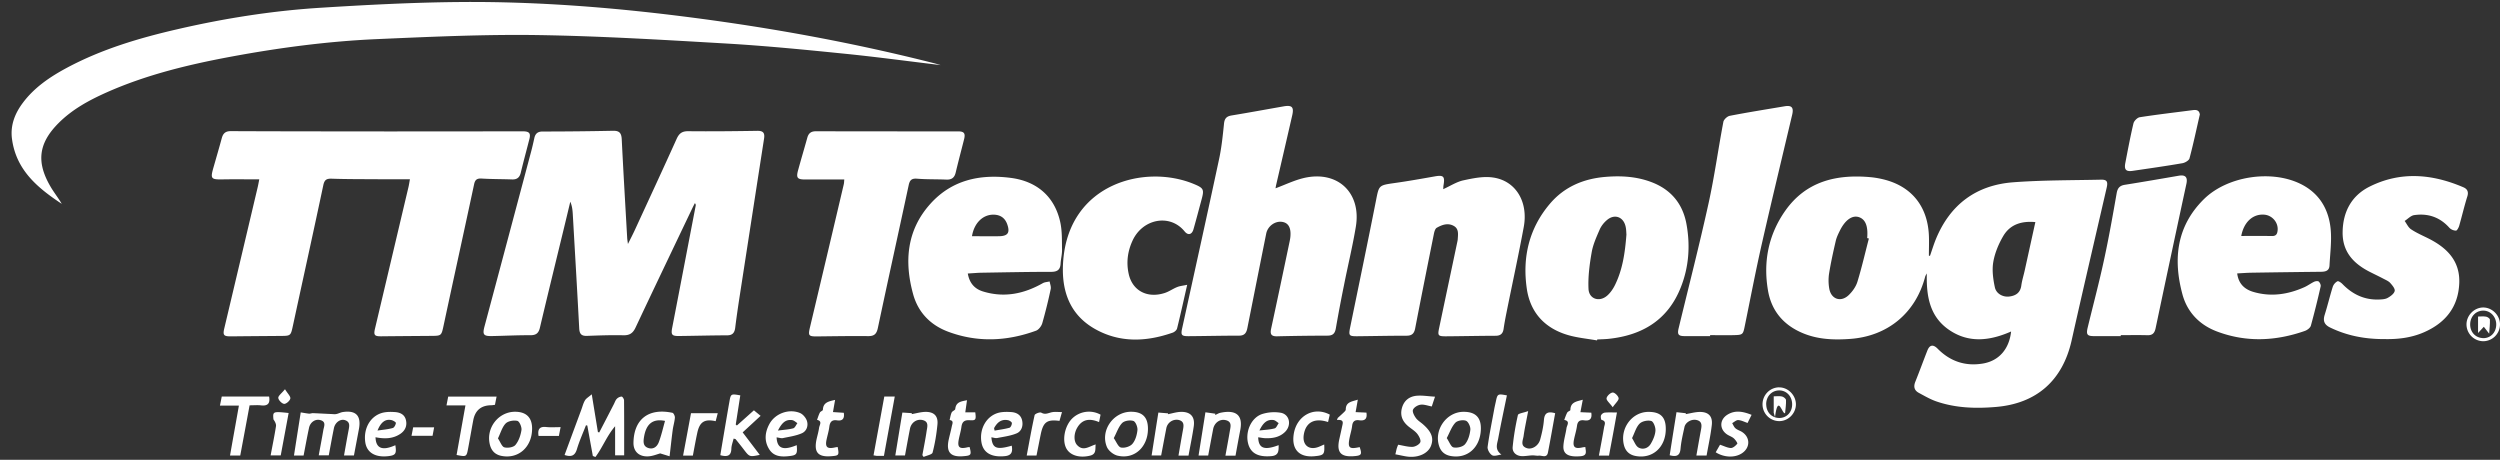
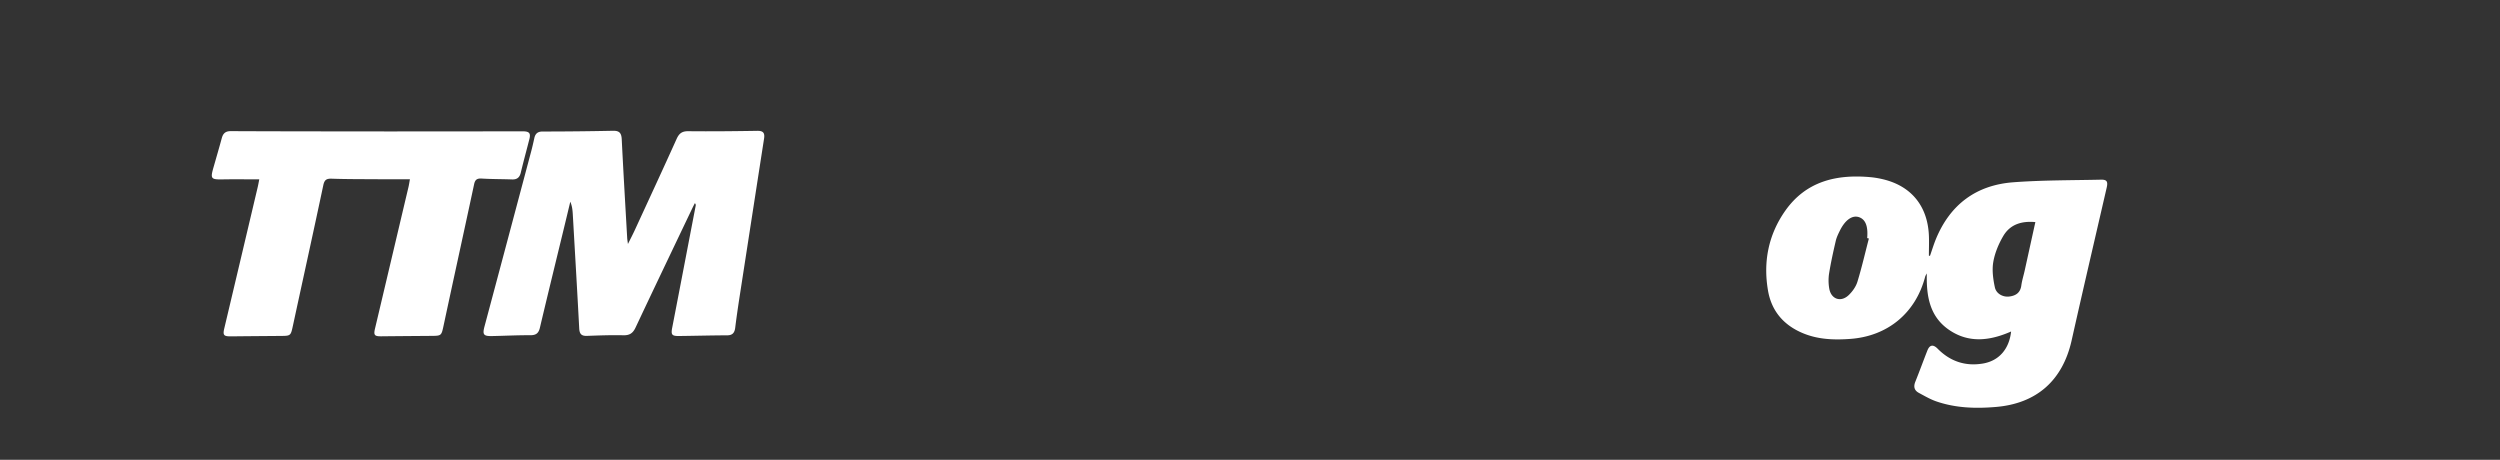
<svg xmlns="http://www.w3.org/2000/svg" width="174" height="32" fill="none" viewBox="0 0 174 32">
  <rect x="0" y="0" width="174" height="32" fill="#333333" stroke="none" />
  <path fill="#fff" d="M134.327 17.808c.136-.386.254-.78.407-1.156.99-2.416 2.806-3.77 5.387-3.965 2.028-.153 4.067-.136 6.103-.182.415-.009.499.13.402.554-.817 3.547-1.646 7.089-2.442 10.64-.626 2.784-2.438 4.388-5.273 4.625-1.414.119-2.81.077-4.16-.393-.419-.148-.809-.377-1.202-.588-.33-.178-.377-.449-.237-.788.288-.715.55-1.439.833-2.158.161-.406.403-.444.72-.123.88.889 1.947 1.236 3.166 1.024 1.108-.194 1.811-1.015 1.942-2.226-1.456.64-2.912.83-4.283-.089-1.401-.94-1.621-2.39-1.583-3.957-.038.08-.097.157-.118.242-.66 2.518-2.607 4.134-5.218 4.32-1.118.081-2.222.043-3.276-.393-1.342-.554-2.197-1.54-2.442-2.975-.343-2.002.03-3.885 1.202-5.553 1.464-2.073 3.597-2.556 5.976-2.332.334.034.673.098.999.186 1.857.508 2.928 1.871 3.021 3.852.021.474 0 .948 0 1.422.021 0 .043.008.064.012h.012ZM130.07 16.6c-.038-.008-.076-.02-.114-.03.072-.829-.119-1.311-.584-1.46-.457-.143-.944.195-1.312.932-.115.233-.233.474-.292.728-.174.749-.339 1.498-.462 2.255-.055.343-.05.711.009 1.054.127.75.812.986 1.363.453.258-.25.49-.576.596-.914.305-.995.538-2.01.8-3.018h-.004Zm11.596-1.142c-1.003-.093-1.786.182-2.251.99-.318.546-.576 1.168-.682 1.786-.097.567-.013 1.19.11 1.765.098.453.572.694 1.003.639.453-.055.77-.263.838-.766.047-.347.157-.69.233-1.033.245-1.109.487-2.218.745-3.381h.004ZM43.708 16.974c.204-.407.348-.686.479-.97.973-2.115 1.955-4.227 2.911-6.348.17-.372.377-.529.805-.524 1.604.017 3.212 0 4.816-.026.398-.004.52.148.461.533-.571 3.674-1.138 7.348-1.706 11.021-.11.715-.215 1.435-.304 2.154-.043.347-.19.525-.559.525-1.109.004-2.222.034-3.33.047-.525.008-.593-.085-.492-.597.546-2.815 1.084-5.633 1.626-8.448.012-.055.025-.11-.051-.203-.072.14-.144.28-.212.424-1.308 2.742-2.62 5.48-3.915 8.231-.181.39-.406.55-.846.542-.846-.021-1.697.012-2.544.042-.376.013-.512-.135-.533-.512-.14-2.65-.296-5.299-.448-7.948-.017-.288-.043-.576-.174-.876-.19.796-.38 1.591-.575 2.387-.517 2.129-1.037 4.253-1.541 6.386-.093.39-.28.52-.673.517-.893-.005-1.79.042-2.683.059-.567.008-.648-.11-.5-.665 1.08-4.037 2.155-8.075 3.23-12.112.088-.326.165-.66.237-.99.067-.31.22-.466.571-.47 1.638 0 3.271-.017 4.91-.051.444-.008.583.16.605.592.114 2.299.25 4.592.38 6.886.005.085.022.17.051.398l.004-.004ZM28.532 12.475H26.34c-1.08-.008-2.163 0-3.242-.038-.36-.013-.512.068-.593.44-.69 3.259-1.409 6.51-2.112 9.764-.16.736-.148.736-.888.74-1.143.009-2.286.017-3.428.03-.504.004-.58-.08-.466-.559a8320.14 8320.14 0 0 0 2.332-9.857c.034-.148.06-.296.102-.512-.843 0-1.638-.012-2.434 0-.956.022-.99-.012-.728-.914.186-.652.377-1.303.555-1.96.088-.32.253-.482.617-.482 3.657.017 7.318.017 10.974.021 3.12 0 6.234-.004 9.354-.008.452 0 .57.127.46.55-.198.779-.41 1.55-.596 2.328-.084.347-.275.487-.622.47-.694-.026-1.388-.017-2.082-.06-.318-.02-.47.055-.542.385-.703 3.289-1.426 6.569-2.129 9.857-.148.682-.148.703-.825.707-1.172.009-2.345.017-3.517.03-.466.004-.537-.085-.427-.546.778-3.285 1.553-6.573 2.331-9.857.034-.148.056-.3.098-.533v.004Z" />
-   <path fill="#fff" d="M65.47 4.531c-2.239-.266-4.469-.571-6.708-.795-2.734-.276-5.468-.546-8.206-.707-4.372-.254-8.752-.52-13.128-.588-3.716-.055-7.432.118-11.148.279-3.423.148-6.822.597-10.195 1.223-2.975.554-5.912 1.261-8.693 2.501-1.202.538-2.353 1.164-3.297 2.104-1.405 1.396-1.587 2.708-.592 4.418.241.419.55.8.796 1.223-1.664-1.1-3.166-2.336-3.462-4.499-.132-.94.186-1.769.736-2.51.808-1.091 1.909-1.832 3.085-2.463 2.43-1.299 5.04-2.073 7.707-2.687C15.662 1.268 19.001.743 22.378.536c3.17-.199 6.344-.364 9.523-.394 5.531-.055 11.037.394 16.518 1.114 5.603.736 11.147 1.76 16.624 3.152.144.039.283.08.427.123ZM88.777 13.106c.673-.25 1.312-.563 1.985-.72 2.336-.537 3.995 1.024 3.606 3.386-.225 1.354-.55 2.687-.817 4.033a106.699 106.699 0 0 0-.576 3.043c-.06.355-.207.512-.571.512-1.172.004-2.345.017-3.517.047-.415.008-.5-.153-.415-.538.44-2.035.868-4.071 1.295-6.107.017-.089.034-.182.043-.275.059-.63-.132-.978-.576-1.045-.491-.072-.999.296-1.105.812-.44 2.192-.876 4.385-1.312 6.577-.063.322-.186.53-.571.53-1.172 0-2.345.029-3.517.037-.504.004-.559-.076-.444-.58.859-3.914 1.726-7.83 2.564-11.748.174-.813.258-1.646.343-2.472.038-.364.19-.508.533-.563 1.202-.198 2.4-.419 3.602-.63.597-.106.745.042.61.63-.369 1.609-.741 3.217-1.114 4.82-.02.085-.033.174-.046.242v.009ZM100.453 13.165c.499-.229.931-.512 1.401-.614.669-.144 1.38-.292 2.044-.199 1.591.216 2.484 1.685 2.154 3.454-.368 1.985-.8 3.961-1.198 5.942-.076.376-.148.757-.203 1.138-.046.33-.211.483-.554.483-1.16.004-2.315.03-3.475.038-.529 0-.567-.055-.461-.563.419-1.994.842-3.983 1.261-5.976.017-.076.034-.152.038-.229.021-.338.085-.71-.275-.914-.41-.232-.821-.08-1.185.127-.114.064-.173.28-.203.436-.44 2.192-.88 4.385-1.303 6.577-.068.347-.229.5-.589.5-1.142 0-2.285.025-3.428.037-.597.005-.622-.046-.5-.647.602-2.929 1.211-5.857 1.791-8.79.212-1.075.182-1.067 1.308-1.228.93-.13 1.858-.296 2.785-.46.605-.107.715-.005.609.613-.013.072-.013.148-.021.275h.004ZM111.16 23.695c-.681-.123-1.379-.183-2.035-.377-1.613-.474-2.624-1.57-2.861-3.238-.313-2.17.156-4.181 1.6-5.887 1.011-1.197 2.361-1.76 3.893-1.883 1.084-.089 2.163-.025 3.191.368 1.355.516 2.171 1.503 2.43 2.916.275 1.503.169 2.992-.398 4.414-.898 2.265-2.675 3.331-5.028 3.576-.262.026-.525.03-.787.043 0 .02-.009.046-.013.068h.008Zm2.04-7.373c-.012-.118-.008-.334-.055-.542-.148-.698-.787-.922-1.32-.448a1.9 1.9 0 0 0-.474.613c-.224.521-.47 1.05-.567 1.6-.148.838-.263 1.706-.224 2.552.029.728.774.957 1.32.461.22-.198.402-.47.533-.74.521-1.07.69-2.226.787-3.496ZM67.358 19.035c.118.681.482 1.07 1.05 1.248 1.477.457 2.856.174 4.172-.575.136-.076.314-.08.474-.119.03.178.11.364.076.53a35.45 35.45 0 0 1-.588 2.378c-.059.203-.25.453-.436.52-2.023.737-4.075.83-6.107.072-1.223-.453-2.09-1.333-2.442-2.603-.63-2.28-.452-4.465 1.194-6.297 1.494-1.663 3.457-2.09 5.612-1.807 1.832.241 3.064 1.325 3.44 3.123.127.61.102 1.253.115 1.883.004.322-.085.644-.102.965-.025.432-.237.567-.656.567-1.604 0-3.208.034-4.812.06-.305.004-.61.034-.982.055h-.008Zm.296-2.595c.66 0 1.287.013 1.913 0 .588-.017.737-.258.538-.825-.149-.423-.445-.647-.893-.673-.77-.042-1.41.555-1.562 1.498h.004ZM155.708 19.03c.098.75.542 1.122 1.156 1.296 1.21.347 2.383.169 3.513-.335.237-.105.448-.266.685-.38.093-.043.254-.068.318-.018.084.072.16.233.139.335a59.05 59.05 0 0 1-.681 2.734c-.043.156-.254.313-.423.372-2.032.711-4.08.804-6.112.038-1.202-.453-2.065-1.329-2.404-2.581-.664-2.46-.41-4.757 1.499-6.636 1.621-1.592 4.664-2.057 6.703-1.063 1.329.648 1.994 1.782 2.117 3.204.071.821-.043 1.66-.085 2.489-.021.364-.279.427-.588.431-1.604.017-3.208.038-4.812.064-.322.004-.644.03-1.025.05Zm.284-2.606c.736 0 1.439-.009 2.146.004.296.004.364-.17.385-.402.051-.538-.373-1.033-.914-1.084-.796-.072-1.435.504-1.617 1.477v.005Z" />
-   <path fill="#fff" d="M58.766 12.492h-2.733c-.538 0-.631-.114-.487-.64.207-.757.431-1.51.643-2.268.085-.309.258-.448.597-.448 3.3.008 6.602.008 9.903.008.41 0 .512.136.415.533-.195.775-.402 1.55-.588 2.332-.085.364-.288.508-.657.491-.677-.03-1.358-.008-2.035-.063-.381-.03-.504.106-.58.453-.711 3.313-1.443 6.623-2.146 9.941-.088.415-.254.567-.673.563-1.189-.013-2.374.008-3.563.021-.576.004-.622-.055-.495-.605a3800.65 3800.65 0 0 0 2.361-9.988c.021-.089.021-.178.034-.326l.004-.004ZM166.001 23.601c-1.392.009-2.637-.232-3.813-.8-.407-.194-.525-.456-.39-.888.204-.648.36-1.308.563-1.955a.708.708 0 0 1 .326-.381c.068-.034.258.097.351.194.703.724 1.541 1.118 2.561 1.075.199-.008.419-.02.584-.114.199-.11.444-.288.487-.478.038-.157-.165-.398-.309-.559-.119-.131-.305-.207-.466-.292-.313-.165-.635-.317-.952-.478-1.134-.576-1.913-1.393-1.896-2.764.017-1.422.622-2.548 1.879-3.174 2.158-1.079 4.359-.884 6.526.047.267.114.377.309.275.635-.212.677-.372 1.367-.567 2.048-.038.127-.148.334-.224.334a.665.665 0 0 1-.453-.19c-.66-.745-1.494-1.029-2.455-.889-.237.034-.444.267-.664.406.144.2.254.453.444.58.368.246.783.428 1.185.626 1.299.648 2.239 1.562 2.171 3.14-.072 1.656-.969 2.752-2.45 3.4-.893.393-1.841.494-2.713.477ZM119.028 23.394h-1.76c-.453 0-.542-.11-.432-.559.698-2.89 1.439-5.772 2.078-8.676.415-1.879.673-3.787 1.033-5.68.034-.164.271-.384.444-.418 1.27-.246 2.548-.449 3.826-.665.491-.08.639.09.516.601-.702 2.971-1.417 5.934-2.095 8.909-.431 1.892-.795 3.8-1.185 5.705-.139.69-.131.698-.812.715-.538.013-1.079 0-1.617 0v.064l.004.004ZM82.627 19.83c-.254 1.114-.465 2.074-.702 3.03-.03.12-.186.255-.318.297-1.836.639-3.682.715-5.413-.27-1.849-1.055-2.357-2.832-2.188-4.809.449-5.315 5.68-6.674 9.074-5.277.707.292.74.385.546 1.1-.186.686-.364 1.371-.559 2.053-.105.377-.376.453-.622.148-1.02-1.249-2.933-.88-3.63.669-.335.736-.433 1.51-.255 2.302.258 1.16 1.291 1.71 2.501 1.32.305-.097.572-.296.872-.414.19-.077.402-.093.694-.157v.008ZM147.604 23.394h-1.854c-.478 0-.563-.106-.449-.588.377-1.558.792-3.111 1.13-4.677.339-1.549.614-3.115.889-4.68.064-.369.22-.534.58-.589 1.249-.199 2.497-.415 3.741-.63.462-.08.631.101.534.558a2008.33 2008.33 0 0 0-2.142 10.043c-.072.351-.216.512-.58.5-.618-.017-1.231-.005-1.849-.005v.068ZM153.105 7.985c-.237 1.024-.448 2.035-.715 3.034-.038.148-.305.305-.487.339-1.155.199-2.315.364-3.47.533-.457.068-.601-.08-.512-.542.178-.922.351-1.85.567-2.76.042-.173.271-.405.44-.43 1.232-.191 2.476-.335 3.712-.496.279-.038.444.047.47.33l-.005-.008ZM41.262 31.74c-.127-.707-.258-1.414-.385-2.12-.03-.009-.063-.013-.093-.022-.216.555-.461 1.097-.63 1.664-.14.465-.398.558-.86.406.39-1.058.78-2.112 1.169-3.162.08-.215.135-.448.253-.643.085-.14.254-.233.47-.419.161.995.297 1.812.428 2.628l.093.026c.343-.66.685-1.32 1.024-1.98.063-.124.106-.267.199-.36a.526.526 0 0 1 .334-.157c.06 0 .17.17.17.262.012 1.261.008 2.527.008 3.826h-.63v-2.023c-.58.673-.872 1.481-1.372 2.142-.06-.026-.118-.047-.173-.072l-.005.004ZM20.922 28.701c.14.021.36.064.58.089.093.008.195-.038.292-.034.42.017.838.042 1.257.06.119.004.246.025.36 0 .148-.03.288-.11.436-.136.931-.144 1.308.254 1.134 1.185l-.347 1.837h-.69c.106-.593.203-1.164.313-1.736.055-.296.14-.6-.254-.727-.317-.098-.68.165-.761.558-.127.618-.237 1.24-.36 1.896h-.698c.105-.584.22-1.164.317-1.743.047-.271.229-.606-.224-.716-.343-.084-.69.157-.77.55-.136.631-.25 1.266-.377 1.922h-.669c.152-.982.305-1.947.47-3.005h-.009ZM51.525 27.516c-.11.694-.211 1.363-.317 2.032l.08.067c.39-.347.779-.694 1.185-1.058.14.119.28.233.466.385-.42.386-.821.758-1.249 1.151l1.19 1.566c-.707.149-.716.144-1.105-.364-.186-.245-.381-.486-.572-.723-.016-.021-.055-.021-.143-.047-.055.237-.149.466-.157.699-.013.499-.27.596-.77.457.097-.589.199-1.185.3-1.786.11-.64.216-1.279.33-1.918.102-.575.106-.575.762-.46ZM99.878 27.61c-.115.338-.17.511-.225.68-.279-.05-.541-.156-.782-.122-.195.025-.453.178-.525.347-.06.135.072.398.186.559.118.173.313.292.478.431.622.538.792.97.593 1.511-.174.478-.745.804-1.456.779-.33-.013-.66-.11-1.029-.174.043-.173.064-.292.094-.402a2.24 2.24 0 0 1 .101-.266c.351.059.681.16 1.003.148.195-.009.478-.17.538-.326.055-.148-.09-.423-.216-.584-.161-.199-.398-.339-.601-.504-.402-.33-.601-.732-.47-1.26.14-.551.525-.843 1.058-.885.394-.03.8.042 1.253.067ZM46.599 31.757c-.174-.055-.39-.119-.648-.2-.22.06-.508.183-.804.204-.639.047-1.066-.313-1.058-.944.026-1.659 1.067-2.433 2.713-2.086.08.017.178.224.17.338-.022.288-.115.572-.153.864-.076.571-.135 1.147-.216 1.824H46.6Zm-.313-2.463c-.868-.174-1.317.22-1.465 1.138-.046.3-.072.614.276.74.376.136.643-.088.761-.41.174-.465.284-.956.428-1.468ZM54.052 30.44c.034.784.461.932 1.4.542.056.622 0 .703-.52.762-.546.064-1.075.038-1.397-.478-.36-.576-.296-1.185.018-1.76.397-.729 1.354-1.08 2.124-.762.207.084.41.33.483.545.114.348-.022.724-.356.868-.41.178-.872.241-1.312.334-.123.026-.267-.03-.44-.05Zm.089-.473c.427-.055.757-.072 1.07-.157.119-.034.195-.233.288-.36-.123-.076-.241-.194-.372-.211-.47-.064-.724.224-.986.732v-.004ZM26.136 30.432c.026.791.487.956 1.38.554.093.593.021.699-.49.762-.915.106-1.507-.254-1.605-.982-.14-1.02.428-1.908 1.333-2.065.242-.042.491-.038.737-.021.364.025.673.173.762.558.093.394-.051.733-.394.961-.52.347-1.096.356-1.723.233Zm.14-.466c.394-.059.736-.084 1.062-.177.102-.03.2-.22.216-.347.005-.06-.19-.178-.309-.204-.419-.088-.732.136-.969.728ZM87.57 30.436c.022.775.428.923 1.423.546 0 .39.02.724-.52.766-.873.072-1.402-.178-1.592-.838-.233-.817.173-1.815.944-2.086a2.79 2.79 0 0 1 1.307-.098c.63.106.783.877.3 1.342-.393.381-.896.453-1.417.428-.135-.009-.267-.038-.444-.06Zm.085-.474c.424-.05.754-.063 1.063-.148.118-.034.186-.237.279-.364-.119-.076-.237-.199-.364-.216-.466-.059-.728.216-.978.728ZM69 30.44c.072.775.364.88 1.418.58.067.398.02.678-.483.728-.918.093-1.502-.228-1.625-.956-.17-.99.398-1.917 1.295-2.087.254-.046.52-.042.779-.025.364.025.664.19.753.571.089.377-.03.762-.377.91-.423.178-.901.233-1.358.326-.11.021-.237-.025-.398-.05L69 30.44Zm.186-.643.038.174c.347-.064.698-.106 1.037-.2.085-.024.17-.215.165-.325 0-.072-.16-.178-.262-.199-.483-.097-.77.17-.978.555v-.005ZM101.854 28.663c.863-.009 1.265.419 1.21 1.295-.072 1.223-.956 1.98-2.082 1.782-.398-.068-.673-.28-.808-.665-.398-1.13.486-2.404 1.676-2.412h.004Zm-1.16 1.828c.178.263.292.61.47.648.25.055.652-.038.804-.224.216-.259.33-.652.368-1.003.022-.208-.139-.563-.304-.627-.208-.08-.597-.017-.741.14-.254.27-.385.664-.597 1.066ZM115.939 29.878c-.013 1.257-.919 2.07-2.083 1.862-.431-.076-.715-.318-.829-.758-.296-1.16.559-2.319 1.714-2.315.842 0 1.206.373 1.198 1.215v-.004Zm-2.349.613c.161.25.254.546.448.656.301.17.661.06.847-.245.169-.28.313-.61.334-.927.017-.229-.131-.626-.288-.673-.241-.072-.639.009-.812.182-.241.237-.339.622-.529 1.011v-.004ZM79.898 29.857c-.009 1.27-.957 2.133-2.116 1.857-.284-.067-.623-.334-.737-.596-.49-1.139.44-2.463 1.676-2.46.804 0 1.18.386 1.177 1.198Zm-2.379.639c.182.254.305.609.5.651.24.055.634-.063.795-.254.212-.245.318-.626.352-.96.02-.212-.127-.584-.284-.635-.229-.076-.618-.017-.779.144-.25.254-.368.639-.584 1.05v.004ZM37.034 29.835c-.004 1.274-.94 2.116-2.107 1.9-.415-.076-.69-.308-.813-.719-.347-1.193.571-2.4 1.803-2.357.736.025 1.121.427 1.117 1.176Zm-2.374.682c.165.245.27.571.444.618.237.063.64 0 .775-.174.228-.275.36-.669.415-1.033.03-.203-.14-.6-.284-.634-.254-.06-.647.008-.817.182-.245.254-.347.651-.537 1.04h.004ZM84.083 31.706h-.664c.157-.99.313-1.955.478-3.01.186.026.44.06.69.098 0 .03-.008.06-.013.093.127-.055.246-.135.381-.16.986-.204 1.583.088 1.367 1.206-.114.588-.22 1.176-.33 1.781h-.702c.105-.588.211-1.142.304-1.697.051-.313.178-.673-.3-.778-.402-.09-.779.194-.86.63-.118.618-.232 1.236-.346 1.845l-.005-.008ZM116.679 28.688l.661.072c-.005.021-.013.043-.017.064.326-.055.656-.148.982-.153.605-.004.901.3.838.898-.081.715-.237 1.417-.364 2.137h-.711c.11-.618.211-1.206.321-1.79.06-.314.081-.601-.321-.686-.347-.076-.762.165-.83.495-.106.495-.228.995-.271 1.498-.042.496-.283.589-.757.462.148-.948.3-1.909.474-2.992l-.005-.005ZM82.725 31.71h-.703c.106-.61.203-1.193.31-1.773.054-.3.113-.601-.289-.707a.73.73 0 0 0-.863.555c-.123.63-.241 1.265-.364 1.917h-.664c.152-.961.3-1.917.47-2.988l.68.055-.016.06c.296-.056.592-.153.889-.162.685-.02 1.007.335.91 1.007-.098.67-.237 1.33-.364 2.032l.004.004ZM64.197 31.676c.101-.558.215-1.113.296-1.671.046-.305.178-.678-.313-.775-.386-.076-.758.186-.843.597-.122.618-.232 1.235-.35 1.875h-.674c.161-.974.313-1.922.491-2.988.148.008.406.025.665.042-.005.021-.013.047-.017.068.313-.055.626-.148.94-.157.609-.013.913.28.854.876-.063.66-.17 1.316-.338 1.956-.038.143-.407.203-.623.304l-.093-.131.005.004ZM108.24 28.76c-.169.923-.326 1.833-.503 2.734-.081.415-.415.195-.644.22-.144.017-.292-.025-.436-.02-.258.008-.52.067-.774.05-.372-.025-.635-.28-.601-.635.072-.749.199-1.494.364-2.222.025-.114.381-.152.715-.275-.127.682-.245 1.202-.317 1.727-.043.305-.263.698.233.855.351.11.799-.165.918-.597.123-.444.224-.901.262-1.359.038-.507.28-.622.783-.478ZM34.563 27.605c-.043.203-.076.38-.114.571-.106.013-.195.03-.284.03-.688.014-1.098.363-1.227 1.045-.123.652-.233 1.304-.356 1.956-.11.592-.118.592-.804.46.203-1.13.402-2.26.618-3.453h-1.32l.118-.609h3.369ZM16.724 31.706h-.715c.106-.601.207-1.172.309-1.74.101-.558.199-1.117.309-1.735h-1.32c.05-.245.088-.431.126-.63h3.297c.085.482-.097.668-.567.613-.241-.03-.49-.004-.791-.004a999.44 999.44 0 0 1-.652 3.5l.004-.004ZM121.91 28.875c-.11.224-.194.389-.279.563-.229-.077-.44-.19-.652-.2-.135-.008-.279.136-.419.212.072.123.123.267.225.356.11.101.266.152.402.224.639.36.66 1.122.042 1.524-.487.317-1.236.296-1.816-.076.106-.183.208-.365.301-.525.275.089.516.22.757.228.153 0 .335-.165.445-.3.029-.038-.131-.271-.241-.369-.123-.11-.292-.165-.436-.253-.568-.352-.584-1.033-.017-1.393.533-.334 1.079-.237 1.693.009h-.005ZM110.162 27.82c-.059.314-.11.568-.165.868.266.013.508.022.757.034.064.415-.089.593-.495.534-.292-.039-.457.059-.499.38-.043.318-.144.631-.208.948-.11.534.047.678.589.555.055-.013.114-.017.199-.026.025.3.16.597-.33.64-.809.071-1.219-.123-1.198-.686.017-.423.156-.842.216-1.27.029-.203.279-.486-.157-.571.068-.174.123-.356.212-.516.042-.077.216-.119.216-.178.008-.555.435-.588.863-.711ZM58.123 27.834c-.055.308-.097.558-.148.846l.754.05c.059.394-.08.585-.47.526-.356-.055-.495.11-.538.448-.038.305-.13.601-.194.902-.106.507.046.651.558.541.072-.017.144-.025.216-.038.11.576.093.601-.449.643-.918.072-1.214-.27-1.02-1.172.06-.27.14-.537.178-.812.03-.195.246-.457-.144-.546.064-.17.115-.352.2-.512.042-.077.203-.123.207-.187.02-.52.406-.588.85-.69ZM67.303 27.859l-.119.838h.695c.067.516.042.58-.394.55-.373-.021-.525.119-.571.474-.038.288-.127.572-.182.855-.11.559.042.694.618.554.042-.008.088-.012.135-.017.14.555.11.597-.449.64-.884.072-1.193-.284-1.007-1.152.068-.313.157-.626.22-.943.034-.165.153-.381-.156-.424.046-.173.067-.36.143-.524.047-.102.242-.157.25-.246.05-.495.415-.525.825-.61l-.008.005ZM93.115 29.082c.144-.131.288-.258.427-.394.051-.05.123-.118.123-.182 0-.541.432-.554.838-.69-.05.297-.097.56-.153.868.263.013.504.021.754.034.068.427-.102.588-.5.533-.296-.042-.46.068-.495.39-.03.258-.11.512-.165.77-.16.766-.055.872.69.707.174.512.127.588-.377.63-.948.08-1.248-.266-1.036-1.198.067-.3.135-.6.198-.9.047-.217.136-.462-.368-.42.021-.05.043-.102.06-.148h.004ZM92.552 28.858c-.038.165-.076.338-.119.516-.952-.313-1.561.026-1.693.902-.101.71.373 1.087 1.046.825.127-.051.25-.11.38-.165.035.694-.012.753-.676.817-1.059.101-1.605-.47-1.448-1.524.19-1.287 1.4-1.964 2.51-1.371ZM76.258 30.936c-.042.321.068.668-.393.778-.703.17-1.338 0-1.621-.457-.335-.546-.17-1.549.35-2.099a1.67 1.67 0 0 1 2.007-.296c-.034.152-.064.317-.106.516-.618-.262-1.155-.233-1.52.39-.245.419-.253.952-.003 1.214.427.457.846.076 1.29-.05l-.004.004ZM61.517 31.727h-.482c-.06 0-.119-.017-.237-.034.25-1.371.5-2.725.749-4.092h.728c-.25 1.38-.5 2.734-.753 4.126h-.005ZM104.88 27.52c-.207 1.008-.423 2.01-.609 3.022-.064.339-.259.745.228 1.096-.22.026-.495.14-.647.047-.17-.098-.339-.398-.314-.584.123-.897.309-1.786.47-2.68.03-.151.064-.3.098-.452.118-.567.131-.571.778-.449h-.004ZM73.913 28.684l-.173.61c-.876-.115-1.134.08-1.312.969-.097.478-.19.96-.288 1.443h-.681c.182-.957.343-1.888.55-2.81.021-.098.368-.233.466-.174.283.165.503.013.753-.034.203-.038.419-.008.681-.008l.004.004ZM48.228 31.71h-.685c.19-1.007.372-1.985.55-2.95h1.862l-.144.555c-.774-.17-1.113.046-1.278.804-.114.525-.207 1.054-.309 1.591h.004ZM18.836 31.698c.131-.712.271-1.372.373-2.04.02-.149-.072-.318-.178-.47-.047-.555-.043-.559 1.058-.444l-.55 2.954h-.703ZM111.982 31.71h-.699c.127-.673.25-1.316.36-1.963.03-.187.182-.432-.169-.521-.043-.013-.081-.224-.043-.317a.367.367 0 0 1 .254-.19c.258-.026.521-.01.855-.01-.097.525-.182 1.02-.275 1.512-.089.482-.182.964-.279 1.494l-.004-.005ZM123.84 26.962c.627 0 1.164.563 1.156 1.198-.013.626-.534 1.146-1.152 1.15a1.167 1.167 0 0 1-1.172-1.172c0-.652.521-1.18 1.168-1.18v.004Zm-.91 1.185c.005.55.39.944.914.944.517 0 .902-.42.889-.97-.008-.55-.402-.956-.914-.948-.516.009-.897.424-.893.97l.004.004ZM171.668 22.581c0-.639.546-1.185 1.176-1.18.631.008 1.168.563 1.156 1.202a1.175 1.175 0 0 1-1.156 1.146 1.175 1.175 0 0 1-1.176-1.168Zm1.113.953c.525.03.931-.352.956-.902.026-.533-.355-.986-.855-1.011-.516-.026-.931.364-.956.905-.03.546.338.974.855 1.003v.005ZM30.216 29.742l-.11.588h-1.464c.042-.215.08-.402.114-.588h1.46ZM39.02 29.725c-.047.233-.081.407-.12.614h-1.417c-.072-.453.06-.669.533-.618.318.034.64.009.999.009l.004-.005ZM112.248 28.346c-.22-.3-.452-.479-.431-.627.021-.156.266-.39.427-.398.14-.008.39.237.411.394.017.148-.199.326-.407.626v.005ZM19.835 27.089c.19.309.398.499.372.647-.03.157-.288.385-.431.373-.157-.013-.394-.259-.407-.415-.008-.148.229-.313.466-.605Z" />
-   <path fill="#fff" d="M123.451 28.714v-1.13c.199 0 .398-.03.58.012.11.026.271.157.275.246.013.288-.034.576-.064.914-.203.119-.486-1.418-.702.275l-.093-.317h.004ZM173.246 23.225l-.372-.483c-.123.131-.245.267-.402.436v-1.147c.173 0 .372-.025.563.009.101.017.262.13.262.207.013.309-.029.622-.051.982v-.004Z" />
</svg>